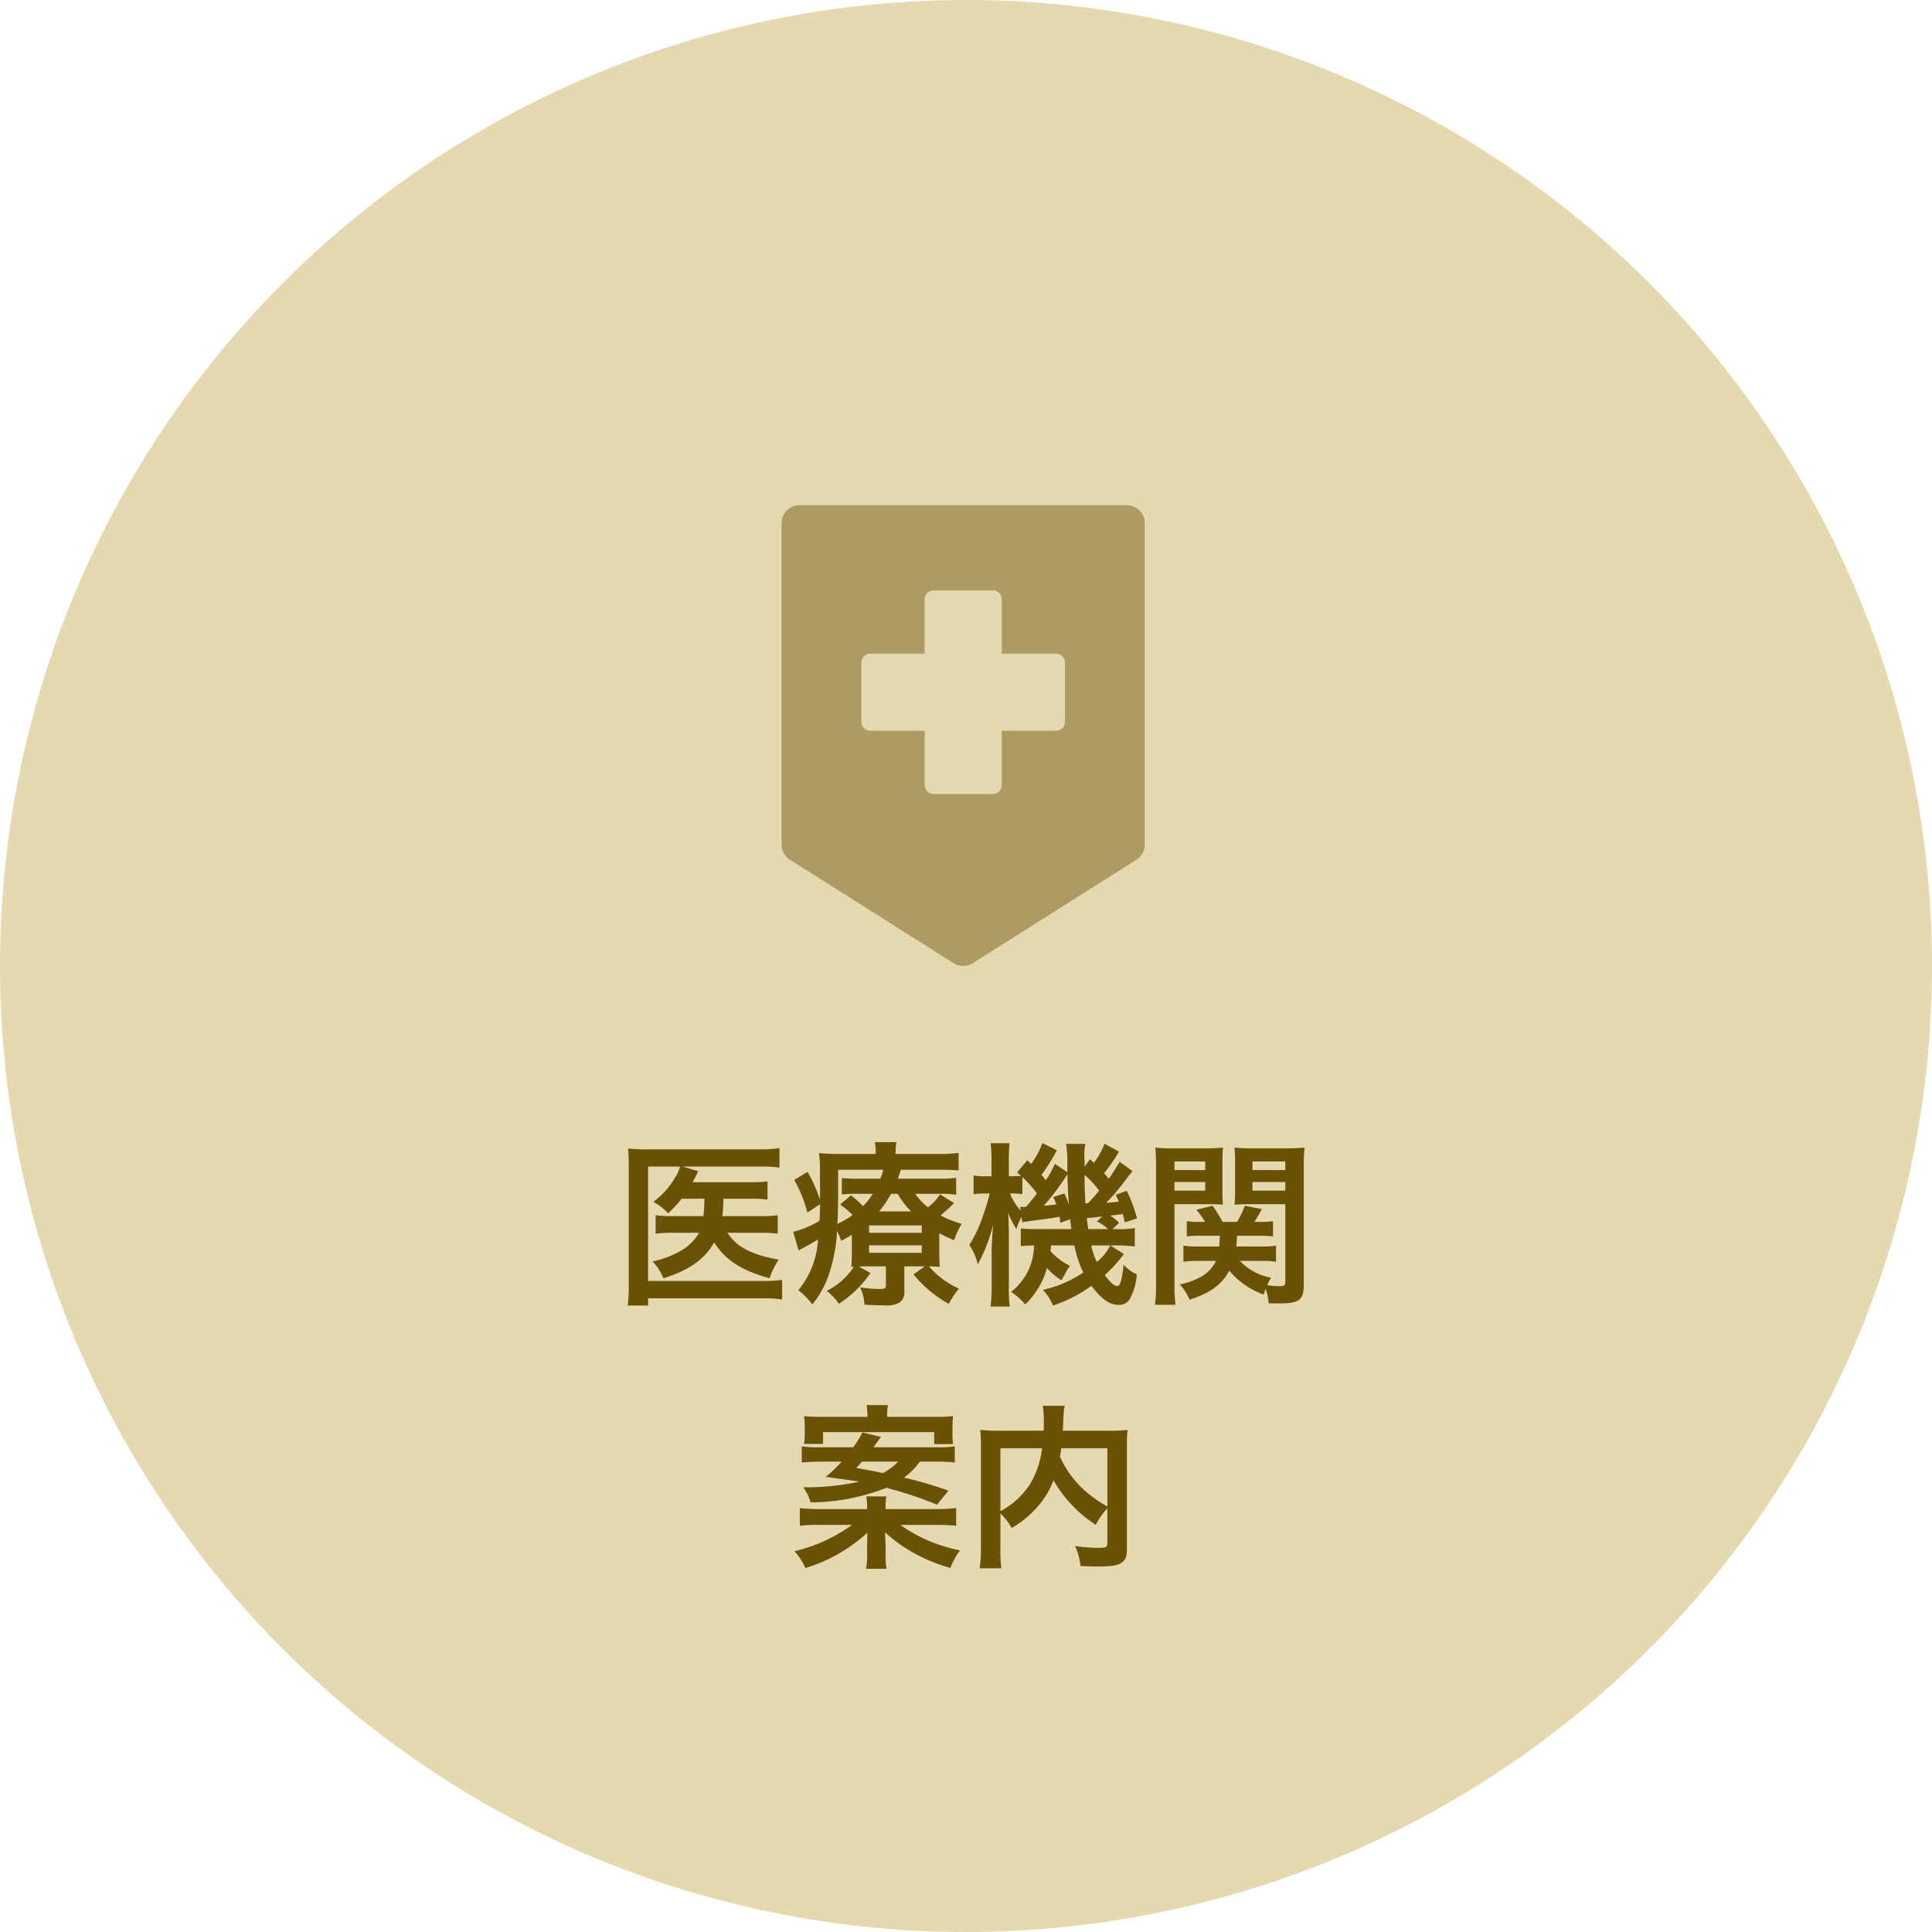
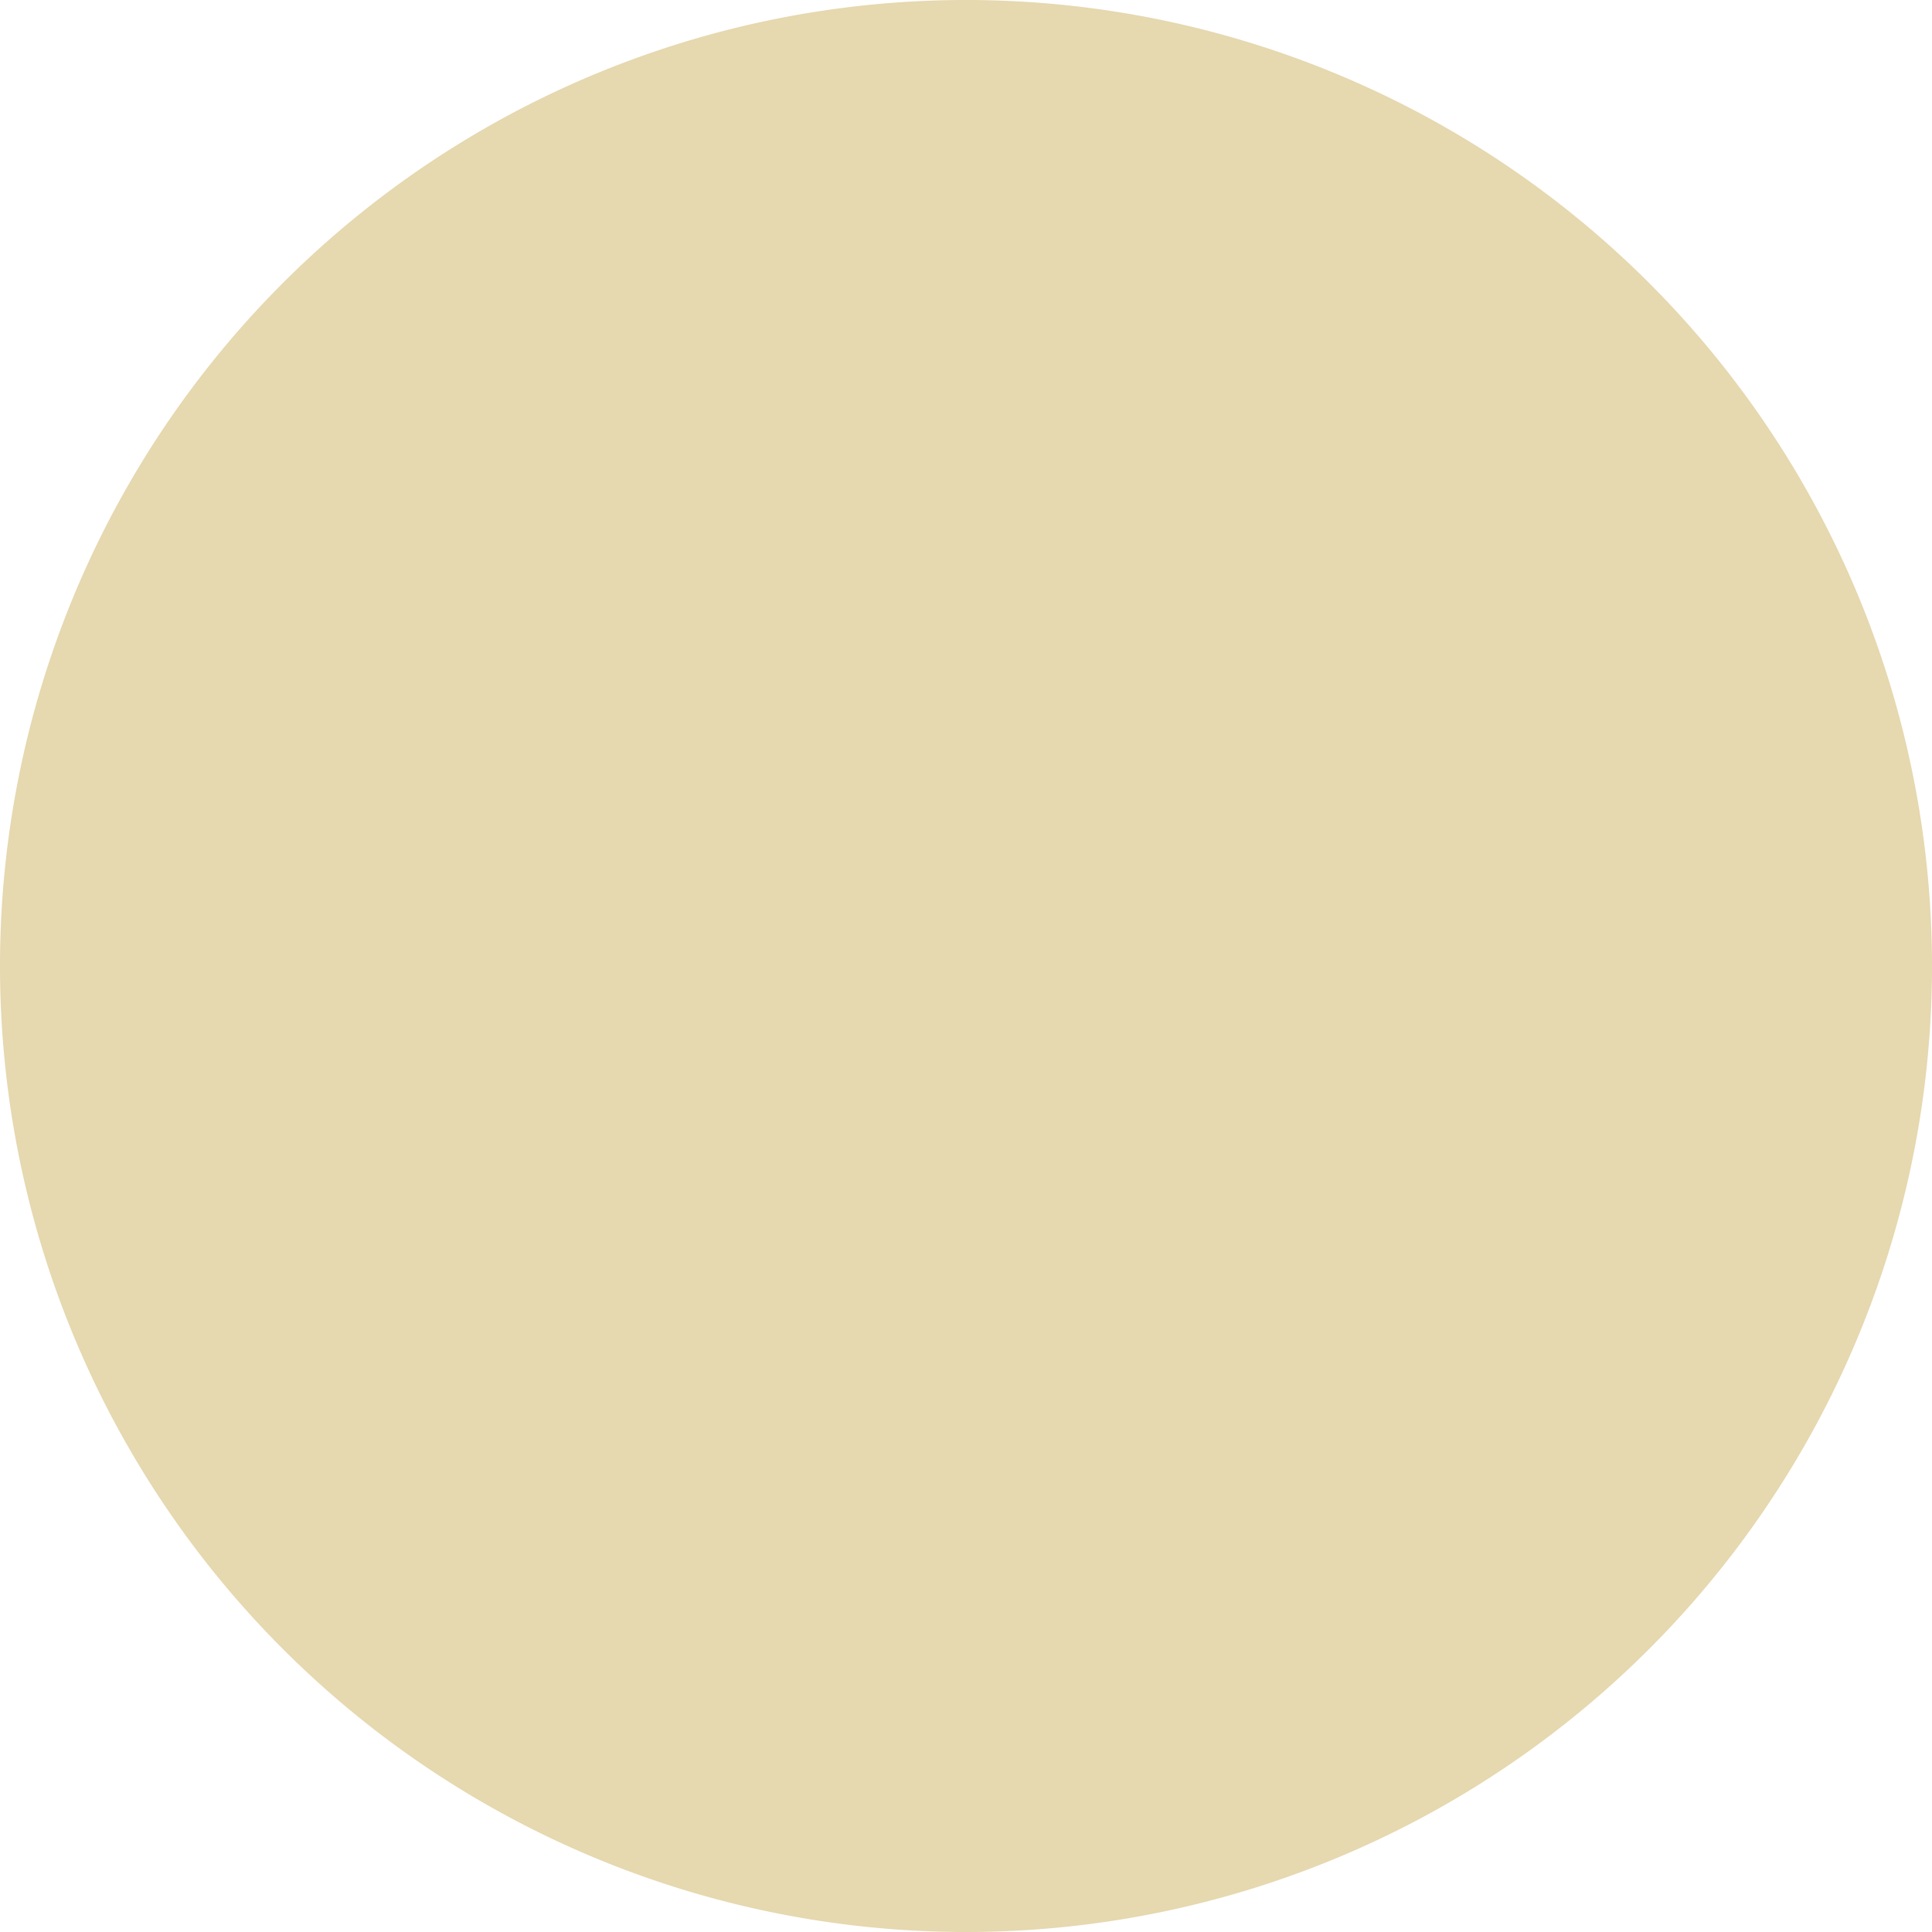
<svg xmlns="http://www.w3.org/2000/svg" width="220" height="220" viewBox="0 0 220 220">
  <g id="グループ_785" data-name="グループ 785" transform="translate(-190 -13345)">
    <path id="パス_2333" data-name="パス 2333" d="M110,0A110,110,0,1,1,0,110,110,110,0,0,1,110,0Z" transform="translate(190 13345)" fill="#e3d4a7" opacity="0.905" />
-     <path id="パス_2338" data-name="パス 2338" d="M-29.78-10.5c-.04,1.1-.04,1.26-.12,1.98h-3.24a14.818,14.818,0,0,1-2.2-.1v2.1a14.867,14.867,0,0,1,2.16-.1h2.78a5.565,5.565,0,0,1-2.28,2.16,10.7,10.7,0,0,1-3,1.1,6.192,6.192,0,0,1,1.22,1.92c2.9-.9,4.7-2.16,5.78-4.08,1.3,2.02,3.08,3.18,6.32,4.08a7.743,7.743,0,0,1,1.04-2.12c-3.12-.56-4.82-1.46-5.84-3.06h3.74a13.138,13.138,0,0,1,1.98.1v-2.1a12.43,12.43,0,0,1-1.92.1h-4.38c.06-.56.08-.96.1-1.54a3.884,3.884,0,0,0,.02-.44h3.08a14.418,14.418,0,0,1,1.94.1v-2.08a12.221,12.221,0,0,1-1.96.1h-6.58c.32-.58.32-.58.48-.9a2.833,2.833,0,0,1,.16-.36l-1.76-.52h8.84a13.251,13.251,0,0,1,2.18.12v-2.22a13.889,13.889,0,0,1-2.24.14H-36.32a15.913,15.913,0,0,1-2.16-.1c.06.62.08,1.28.08,2.14V-.66a18.7,18.7,0,0,1-.12,2.32h2.32V.84h13.06a12.731,12.731,0,0,1,2.2.14V-1.26a15.2,15.2,0,0,1-2.22.12H-36.2V-14.16h3.64a3.991,3.991,0,0,1-.3.78,9.394,9.394,0,0,1-2.74,3.24,6.274,6.274,0,0,1,1.68,1.3,13.868,13.868,0,0,0,1.54-1.66ZM-3.04-6.58a12.391,12.391,0,0,0,1.7.8A7.144,7.144,0,0,1-.48-7.64,11.31,11.31,0,0,1-2.9-8.6,19.6,19.6,0,0,0-1.36-10l-1.6-1A5.76,5.76,0,0,1-4.32-9.52a6.656,6.656,0,0,1-1.46-1.54H-3.1a13.138,13.138,0,0,1,1.98.1v-1.92a14.681,14.681,0,0,1-2.06.1H-7.76c.12-.32.18-.52.34-1.02h4.38c1,0,1.48.02,2.2.08v-2a15.95,15.95,0,0,1-2.44.12H-8.02v-.14a6.4,6.4,0,0,1,.1-1.2h-2.46a5.272,5.272,0,0,1,.1,1.2v.14h-4a20.72,20.72,0,0,1-2.46-.1,14.68,14.68,0,0,1,.1,2.5c.02.64.02,1.78.02,2.12v.7a17.648,17.648,0,0,0-1.42-3.18l-1.52.92a15.405,15.405,0,0,1,1.5,3.72l1.44-.96c-.02.92-.02,1.22-.06,1.9a11.815,11.815,0,0,1-3,1.26l.62,2.12a2,2,0,0,1,.38-.22c.46-.24,1.24-.68,1.82-1.04A9.715,9.715,0,0,1-19.1-.08a7.689,7.689,0,0,1,1.6,1.62,10.851,10.851,0,0,0,1.9-3.46,18.6,18.6,0,0,0,.92-4.92,7.992,7.992,0,0,1,.46,1.14c.64-.34.84-.46,1.22-.7v1.94c0,.9-.02,1.22-.06,1.72a1.847,1.847,0,0,0,.3-.02A8.052,8.052,0,0,1-15.86,0a6.537,6.537,0,0,1,1.38,1.46,12.5,12.5,0,0,0,3.6-3.5l-1.32-.74c.38-.02.5-.02.9-.02h2.18V-.7c0,.42-.1.48-.76.48a13.14,13.14,0,0,1-2.18-.2,5.259,5.259,0,0,1,.5,1.98c.82.06,1.54.08,2.26.08A2.83,2.83,0,0,0-7.54,1.3,1.417,1.417,0,0,0-7.02.04V-2.8h2.34l-1.3.92A14.028,14.028,0,0,0-1.96,1.48,9.4,9.4,0,0,1-.8-.26,9.87,9.87,0,0,1-4.22-2.8c.54.02.82.02,1.24.06a16.86,16.86,0,0,1-.06-1.74ZM-9.88-9.06a12.442,12.442,0,0,0,1.34-2h.76a9.627,9.627,0,0,0,1.52,2Zm-4.68-4.74h5.14a6.742,6.742,0,0,1-.34,1.02h-2.46a15.909,15.909,0,0,1-1.92-.08v1.88a14.456,14.456,0,0,1,1.84-.08h1.68a7.376,7.376,0,0,1-1.1,1.4,12.637,12.637,0,0,0-1.38-1.22l-1.24,1.04a7.864,7.864,0,0,1,1.42,1.2,9.675,9.675,0,0,1-1.72,1c.06-1.2.08-2.12.08-3.32Zm3.52,6.34h6v.84h-6Zm0,2.26h6v.86h-6ZM15.78-16.76a9.046,9.046,0,0,1-1.22,2.18c-.06-.06-.2-.2-.44-.42l-.62.86v-.62c-.02-.32-.02-.58-.02-.64a4.927,4.927,0,0,1,.12-1.34H11.4a12.774,12.774,0,0,1,.14,2.28v.94l-1.42-.96A9.229,9.229,0,0,1,9.08-12.6c-.2-.28-.28-.38-.48-.62a19.694,19.694,0,0,0,1.74-2.8L8.7-16.84a9.585,9.585,0,0,1-1.28,2.38l-.44-.42L5.82-13.5c.22.2.3.26.44.4-.24.02-.6.04-1.02.04H4.88v-1.68a16.817,16.817,0,0,1,.08-2.08H2.8a14.278,14.278,0,0,1,.1,2.1v1.66H2.22a5.538,5.538,0,0,1-1.36-.1v2.14a12.784,12.784,0,0,1,1.36-.08H2.7a25.329,25.329,0,0,1-.82,2.7A15.494,15.494,0,0,1,.38-5.22a6.234,6.234,0,0,1,.96,2.2A19.122,19.122,0,0,0,3.08-7.5c-.12,1.68-.16,2.4-.16,3.3V-.68A19.185,19.185,0,0,1,2.8,1.78H4.98a17.648,17.648,0,0,1-.1-2.46V-6.44c0-.7-.04-1.88-.08-2.44a10.6,10.6,0,0,0,.94,1.84,7.2,7.2,0,0,1,.58-1.4l.08.62c.28-.06,1.32-.2,2.86-.4.54-.08.88-.14,1.4-.22.02.22.04.34.08.68l1.12-.4c.04.38.06.54.14,1.12H7.88a11.308,11.308,0,0,1-1.64-.08V-5.1c.4-.04.76-.06,1.5-.08A6.713,6.713,0,0,1,5.14.1a7.55,7.55,0,0,1,1.6,1.44A9.1,9.1,0,0,0,9.22-2.62a6.638,6.638,0,0,0,1.66,1.4c.14-.26.14-.26.42-.76a5.516,5.516,0,0,1,.54-.88A6.981,6.981,0,0,1,9.62-4.54a4.994,4.994,0,0,0,.06-.64h2.66A12.306,12.306,0,0,0,13.36-2.1,13.491,13.491,0,0,1,8.76-.12,5.728,5.728,0,0,1,9.9,1.66,15.6,15.6,0,0,0,14.28-.58c1.14,1.5,2.06,2.16,3.06,2.16a1.383,1.383,0,0,0,1.3-.64,6.98,6.98,0,0,0,.82-2.82,4.9,4.9,0,0,1-1.52-1.1c-.2,1.86-.38,2.42-.74,2.42-.3,0-.82-.44-1.4-1.24a16.005,16.005,0,0,0,2.18-2.4l-1.54-.98h.68a16.315,16.315,0,0,1,2.1.12v-2.1a10.173,10.173,0,0,1-2.1.12h-.44l.76-.72a5.4,5.4,0,0,0-1.04-.82c.58-.06,1.06-.12,1.46-.18.08.38.12.52.22.96l1.4-.46A16.872,16.872,0,0,0,18.3-11.4l-1.26.46a5.338,5.338,0,0,1,.36.78c-.62.06-.84.08-1.44.12a19.419,19.419,0,0,0,1.6-1.8c.98-1.28.98-1.28,1.4-1.8L17.5-14.7c-.64,1.04-.82,1.34-1.24,1.92-.26-.3-.3-.36-.54-.62a18.582,18.582,0,0,0,1.7-2.46Zm-.62,5.34a15.934,15.934,0,0,1-1.28,1.44H13.6c-.08-1.42-.08-1.42-.1-3.24A10.88,10.88,0,0,1,15.16-11.42ZM14.9-7.9a3.627,3.627,0,0,1,1.26.86H13.92c-.1-.74-.12-.8-.16-1.26.28-.02.48-.04.5-.04a6.01,6.01,0,0,0,.86-.1c.08,0,.2-.02.38-.04ZM6.42-12.96A13.853,13.853,0,0,1,8.08-11.1c-.36.48-.58.76-1.26,1.54H6.46a1.847,1.847,0,0,1-.3-.02l.06.44A6.734,6.734,0,0,1,5-11.1h.28a8.01,8.01,0,0,1,1.14.08Zm10,7.78A5.322,5.322,0,0,1,14.9-3.3a7.744,7.744,0,0,1-.64-1.88ZM9.94-10.7c.18.4.22.52.36.84a14.171,14.171,0,0,1-1.46.16,23.659,23.659,0,0,0,2.28-2.94c.14-.2.2-.3.44-.64,0,.9.04,1.82.16,3.5a9.278,9.278,0,0,0-.52-1.32ZM33.68-3.42a9.188,9.188,0,0,1,1.62.1V-5.16a8.417,8.417,0,0,1-1.6.1H30.78c.04-.42.06-.78.08-1.22h2.68a8.9,8.9,0,0,1,1.42.08V-7.94a9.34,9.34,0,0,1-1.44.08h-.68a15.93,15.93,0,0,0,.84-1.46L31.74-9.7a8.818,8.818,0,0,1-.88,1.84H29.22A15.942,15.942,0,0,0,28.08-9.7l-1.84.46a9.621,9.621,0,0,1,.98,1.38h-.68a8.779,8.779,0,0,1-1.4-.08V-6.2a9.34,9.34,0,0,1,1.44-.08H28.9c-.02.6-.02.78-.06,1.22H26.36a8.546,8.546,0,0,1-1.6-.1v1.84a11.179,11.179,0,0,1,1.74-.1h1.96A4.074,4.074,0,0,1,26.92-1.7a8.313,8.313,0,0,1-2.58.96A5.919,5.919,0,0,1,25.46,1C27.84.22,29.1-.7,29.98-2.3A9.327,9.327,0,0,0,33.9.42c.1-.3.12-.4.22-.66a6.241,6.241,0,0,1,.34,1.64c.52.02.76.02,1.16.02,2.38,0,2.84-.36,2.84-2.24V-14.1a18.048,18.048,0,0,1,.1-2.22,18.165,18.165,0,0,1-2.06.08H32.62a17.329,17.329,0,0,1-2.04-.08c.04.58.06,1.1.06,1.86v2.84c0,.88-.02,1.3-.06,1.8.52-.04,1.14-.06,1.84-.06h3.94v8.8c0,.44-.12.54-.62.54A8.922,8.922,0,0,1,34.3-.66a6.832,6.832,0,0,1,.44-.84,6.643,6.643,0,0,1-3.56-1.92ZM32.62-14.74h3.74v.98H32.62Zm0,2.34h3.74v.98H32.62ZM23.74-9.88H27.4c.74,0,1.32.02,1.86.06-.04-.44-.06-.9-.06-1.8v-2.84c0-.78.02-1.3.06-1.86a16.9,16.9,0,0,1-2.04.08H23.6a17.77,17.77,0,0,1-2.04-.08,22.173,22.173,0,0,1,.08,2.24V-.9a17.879,17.879,0,0,1-.12,2.48h2.34a17.268,17.268,0,0,1-.12-2.42Zm0-4.86h3.5v.98h-3.5Zm0,2.34h3.5v.98h-3.5ZM-3.48,19.44a16.75,16.75,0,0,1,2.2.1V17.7a12.746,12.746,0,0,1-2.04.1h-7.22a1.836,1.836,0,0,0,.22-.3,3.883,3.883,0,0,0,.26-.36,4.978,4.978,0,0,1,.4-.52l-2.14-.5a11.465,11.465,0,0,1-1.04,1.68h-3.84a12.008,12.008,0,0,1-2.02-.1v1.84c.66-.06,1.32-.1,2.2-.1h2.34a14.621,14.621,0,0,1-1.82,1.74c2.76.36,3.12.42,3.84.54a28.584,28.584,0,0,1-5.78.64h-.62a5.109,5.109,0,0,1,.84,1.72,24.071,24.071,0,0,0,8.64-1.66A44.353,44.353,0,0,1-3.3,24.34l1.3-1.6a43.785,43.785,0,0,0-5.06-1.48,8.189,8.189,0,0,0,1.8-1.82Zm-4.24,0a7.055,7.055,0,0,1-1.74,1.3c-1.24-.26-1.56-.32-3.04-.58.32-.34.44-.46.66-.72Zm-1.44,5.4V24.7a6.479,6.479,0,0,1,.1-1.3h-2.3a6.726,6.726,0,0,1,.1,1.3v.14H-16.7a17.431,17.431,0,0,1-2.22-.12v2.02a17.57,17.57,0,0,1,2.26-.1h3.68a18.169,18.169,0,0,1-6.56,3,6.362,6.362,0,0,1,1.24,1.92,18.284,18.284,0,0,0,7.08-4.04,3.75,3.75,0,0,0-.02.42v.5c-.02.32-.02.4-.02.64v.88a7.917,7.917,0,0,1-.12,1.68h2.32a9.869,9.869,0,0,1-.1-1.68v-.9c0-.26-.04-1-.06-1.58a16.222,16.222,0,0,0,3,2.2,18.645,18.645,0,0,0,4.44,1.86,8.38,8.38,0,0,1,1.1-2,17.5,17.5,0,0,1-6.8-2.9H-3.4a22.628,22.628,0,0,1,2.28.1V24.72a17.794,17.794,0,0,1-2.28.12Zm-7.08-10.5c-.88,0-1.5-.02-2.2-.08a10.548,10.548,0,0,1,.08,1.4v.64a6.711,6.711,0,0,1-.08,1.12h2.16V16.08H-3.62v1.36h2.14a9.822,9.822,0,0,1-.06-1.18v-.58a9.732,9.732,0,0,1,.08-1.42,21.439,21.439,0,0,1-2.16.08H-8.98A6.189,6.189,0,0,1-8.88,13h-2.44a8.154,8.154,0,0,1,.1,1.34ZM16.1,28.62c0,.58-.1.64-1.08.64a18.7,18.7,0,0,1-2.6-.22,7.45,7.45,0,0,1,.62,2.28c.8.04,1.4.06,1.94.06,1.88,0,2.6-.16,3.04-.72.24-.3.3-.6.3-1.44V17.76a17.164,17.164,0,0,1,.08-1.94,17.346,17.346,0,0,1-2.28.1h-5.1c.02-.32.02-.32.04-.74.04-.82.04-.82.06-1.1a4.721,4.721,0,0,1,.12-1H8.74a10.369,10.369,0,0,1,.12,1.76c0,.34,0,.62-.02,1.08H3.94a19,19,0,0,1-2.32-.1,17.622,17.622,0,0,1,.08,1.94v11.4a16.785,16.785,0,0,1-.14,2.42H4.02a16.494,16.494,0,0,1-.1-2.38V25.32A7.491,7.491,0,0,1,5.2,27,11.469,11.469,0,0,0,9,23.46a8.9,8.9,0,0,0,.96-1.9,14.872,14.872,0,0,0,4.82,5.08,7.63,7.63,0,0,1,1.32-1.88Zm0-10.7v6.62a13.5,13.5,0,0,1-3.14-2.34,11.744,11.744,0,0,1-2.26-3.32c.06-.36.08-.46.14-.96Zm-12.18,0H8.66a10.2,10.2,0,0,1-1.42,4.16,9.091,9.091,0,0,1-3.32,3Z" transform="translate(300 13492)" fill="#695106" />
    <g id="グループ_709" data-name="グループ 709" transform="translate(-771.557 5228.842)">
-       <path id="パス_1540" data-name="パス 1540" d="M491.659,1018.289a2.057,2.057,0,0,0-1.437-.6H452.927a2.035,2.035,0,0,0-2.03,2.033v36.614a2.029,2.029,0,0,0,.945,1.718l18.649,11.786a2.03,2.03,0,0,0,2.17,0l18.646-11.786a2.026,2.026,0,0,0,.945-1.718v-36.614a2.043,2.043,0,0,0-.593-1.437m-8.49,24.073a1.015,1.015,0,0,1-1.013,1.013h-6.192v6.192a1.012,1.012,0,0,1-1.013,1.013H468.2a1.014,1.014,0,0,1-1.015-1.013v-6.192h-6.19a1.012,1.012,0,0,1-1.015-1.013v-6.753a1.012,1.012,0,0,1,1.015-1.013h6.19v-6.19a1.014,1.014,0,0,1,1.015-1.013h6.751a1.012,1.012,0,0,1,1.013,1.013v6.19h6.192a1.015,1.015,0,0,1,1.013,1.013Z" transform="translate(599.66 7156)" fill="#ad9b64" />
-     </g>
+       </g>
  </g>
</svg>